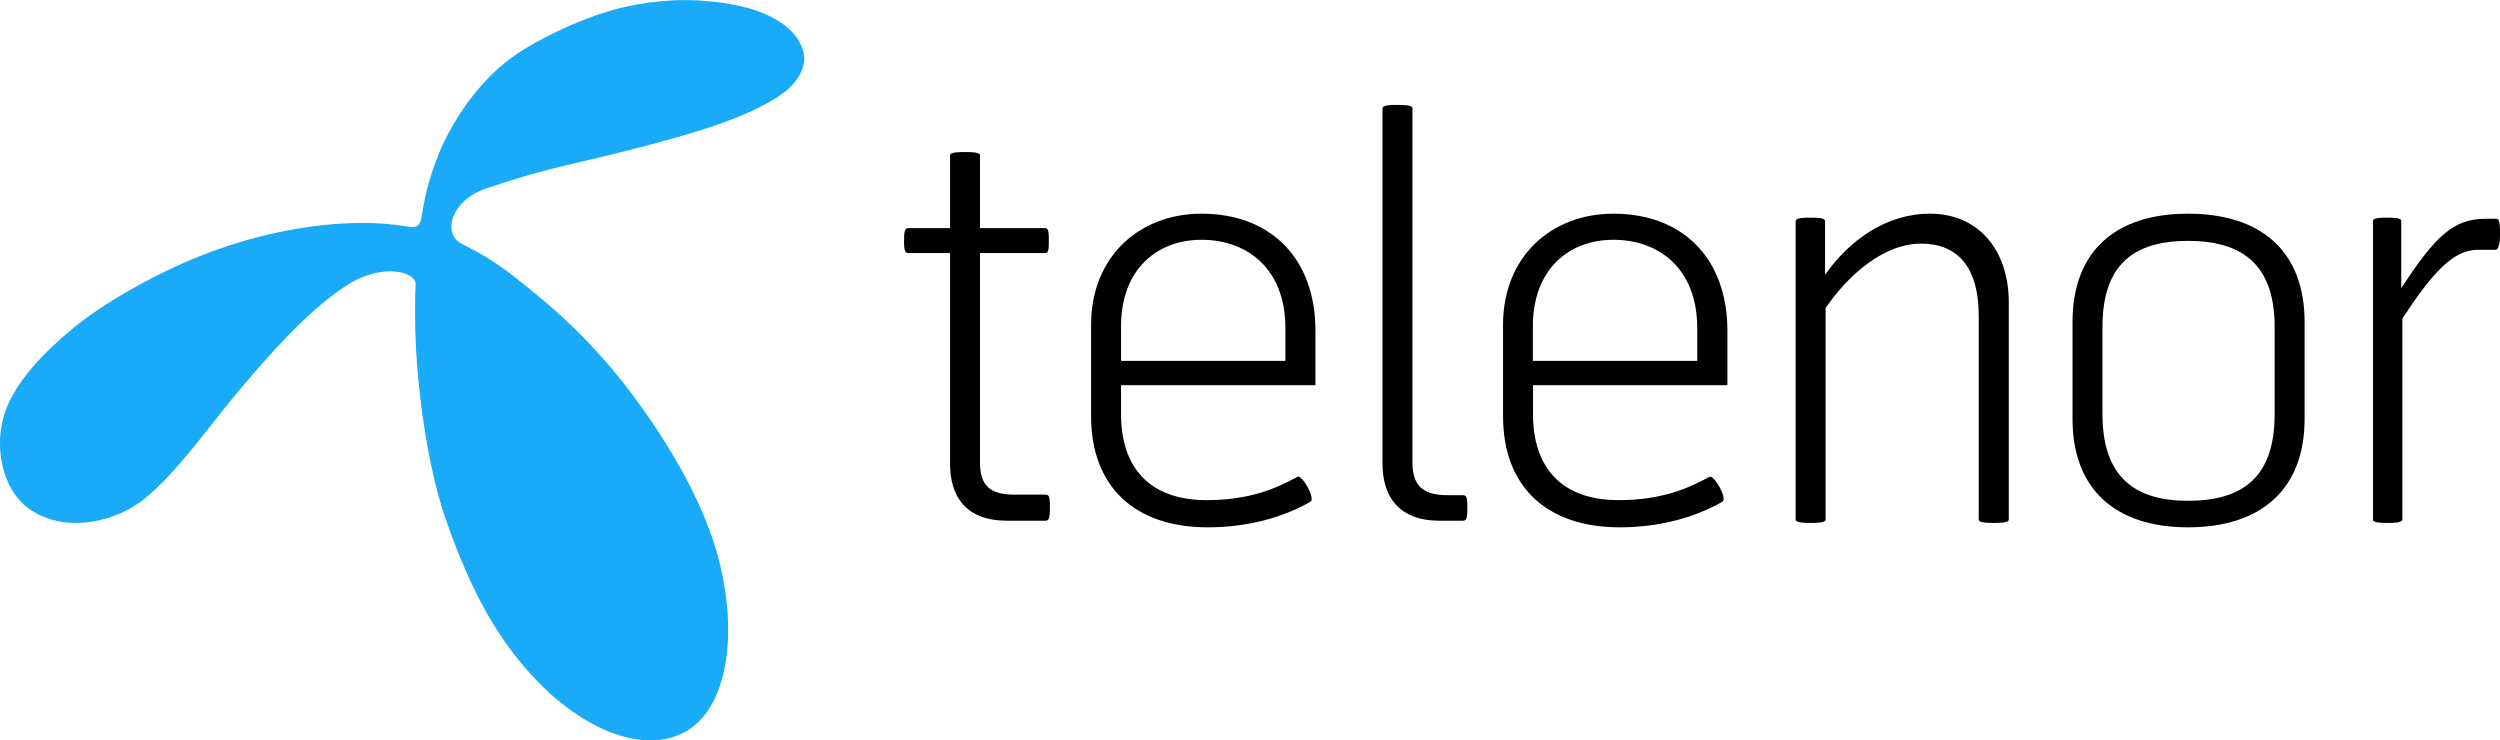
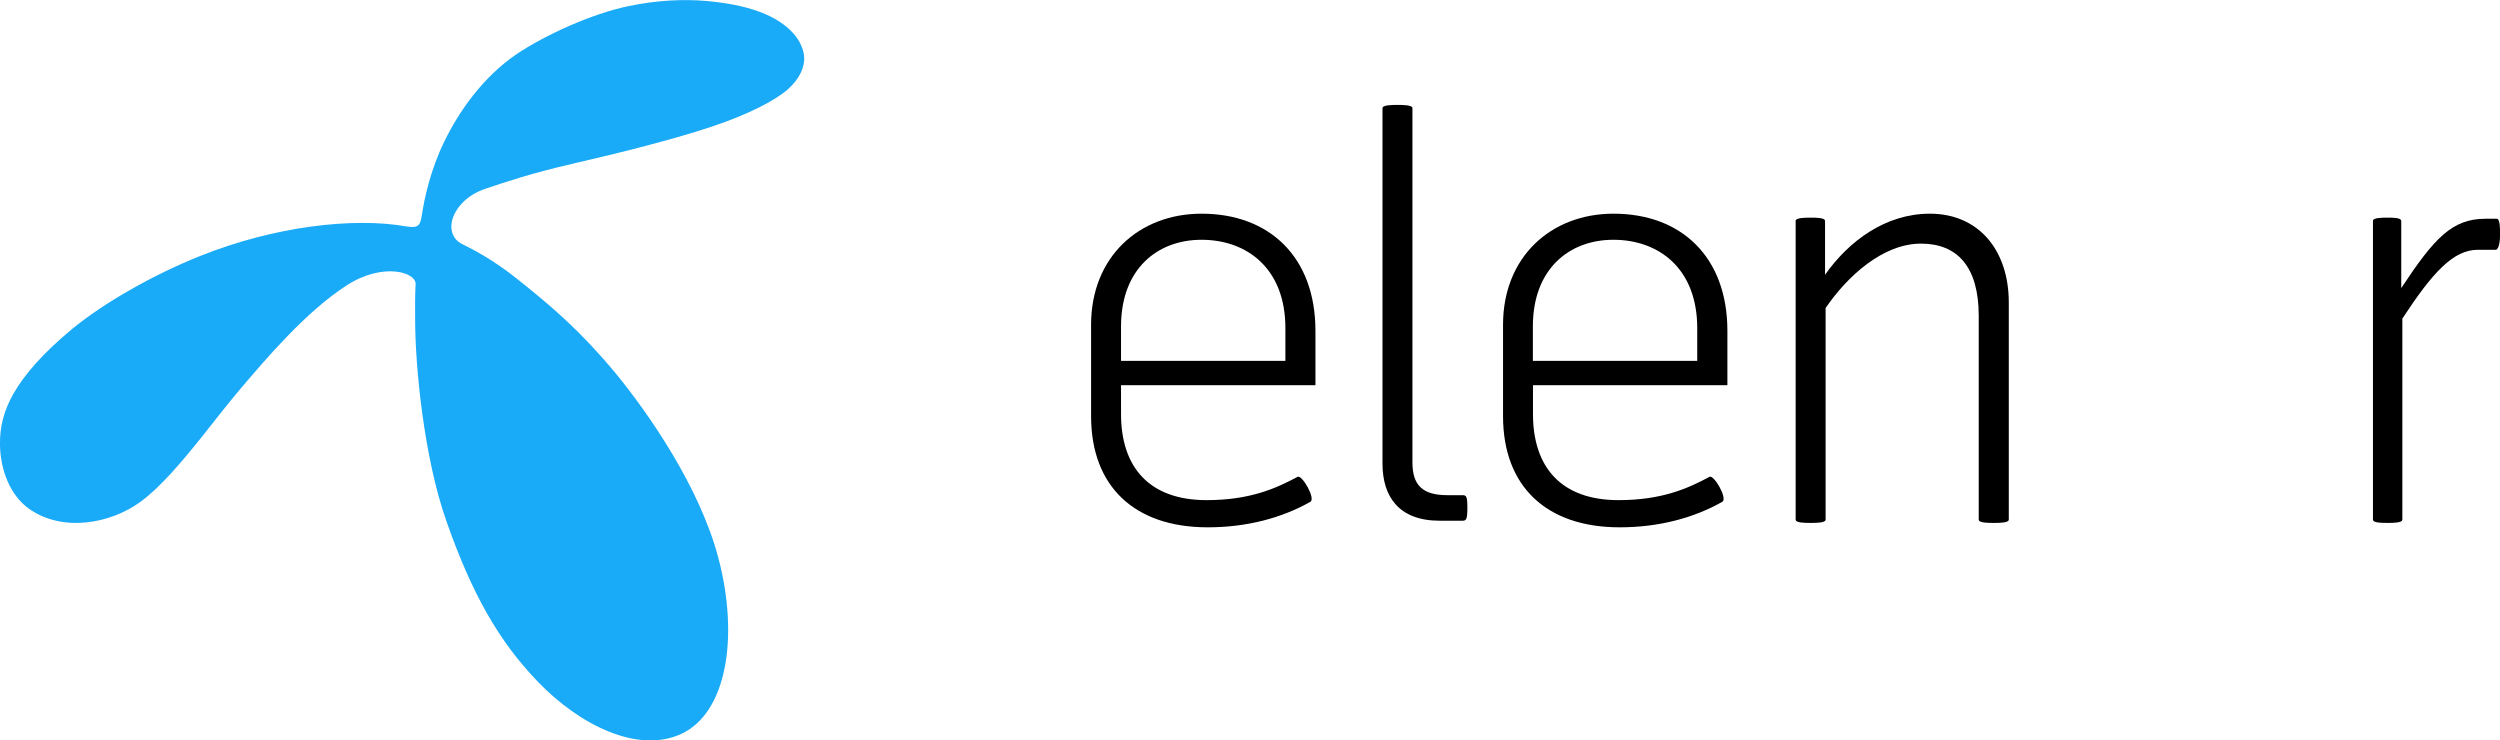
<svg xmlns="http://www.w3.org/2000/svg" version="1.1" id="Logotype" x="0px" y="0px" viewBox="0 0 2270.9 672.6" style="enable-background:new 0 0 2270.9 672.6;" xml:space="preserve">
  <style type="text/css">
	.st0{fill:#19AAF8;}
</style>
  <g>
    <path class="st0" d="M369.2,205.7c10.5,1.6,12.6-0.5,14-10.4c2.3-15.1,7.7-40.5,20.3-66.6c13.7-28.1,35.5-59,66-79.7   c25.7-17.2,67.7-36.3,100.3-43.2c26.6-5.7,51.6-6.8,73-4.8c44,4,68.4,16.5,80.6,32.7c4.5,6.1,7,13.6,7.1,18.4   c0.3,8.1-3.2,18.6-14.8,29c-11.3,10-35.4,22.6-68.2,33.6c-34.1,11.4-80.7,23.3-127.2,34c-38.9,9-61,16.6-79.5,22.8   c-30.7,10.4-40,41-20.8,50.3c27.7,13.5,45,27.6,59.8,39.6c22.1,18.1,47.8,39.5,79.7,78c28.9,35.3,76.2,102.7,93.2,168.1   c18.8,71.8,7.1,140-33.6,159c-39.8,18.7-93-8.3-130.2-46.9c-35.5-36.7-60.2-79.9-83.5-146.5c-20.2-57.3-28.4-140.4-28.3-183.8   c0-14.5-0.2-17.6,0.4-30.6c1.4-11.4-29.4-20.8-62.4,0.4c-37.6,24.2-74.4,68-96.1,93.4c-9.5,11.1-22.3,27.4-35.8,44.5   c-17.9,22.4-37.7,45.8-55.7,58.9c-27.1,19.8-70.7,27.9-101.2,6.2c-17-12.1-26-35-26.3-58.3c-0.3-16.4,3.8-31.2,12-45.8   c10.2-17.9,27-37.2,53.7-59.3c27.6-22.7,71.6-48.3,115.7-66C248.8,205.6,321.2,197.1,369.2,205.7L369.2,205.7z" />
    <g>
-       <path d="M914.9,473c-37.8,0-51.9-22.2-51.9-51.9V229.9h-38.3c-3.5,0-3.5-6.1-3.5-11.1c0-5,0-11.6,3.5-11.6h38.3v-66.1    c0-3,8.6-3,13.6-3s13.6,0,13.6,3v66.1h59.5c3,0,3,5.5,3,11.6c0,6.1,0,11.1-3,11.1h-59.5V420c0,21.2,9.1,29.3,31.3,29.3h27.7    c3.5,0,4.5,1,4.5,11.1c0,11.1-1,12.6-4.5,12.6L914.9,473L914.9,473z" />
      <path d="M1018.3,349.9v26.2c0,48.4,25.7,78.2,77.7,78.2c39.3,0,63-10.6,82.7-21.2c4-2,16.6,19.7,11.6,22.7    c-25.7,14.6-57.5,23.2-93.3,23.2c-66.6,0-105.9-37.3-105.9-100.9V295c0-61.5,43.4-100.9,100.4-100.9    c61.5,0,103.4,39.3,103.4,106.4v49.4L1018.3,349.9L1018.3,349.9z M1167.6,298c0-54-34.8-80.2-76.2-80.2    c-39.8,0-73.1,26.2-73.1,78.7v31.3h149.3L1167.6,298L1167.6,298z" />
      <path d="M1307.7,473c-37.3,0-51.9-22.2-51.9-51.9V98.3c0-3,8.6-3,13.6-3c5,0,13.6,0,13.6,3V420c0,21.2,9.6,29.8,31.8,29.8h13.6    c3.5,0,4.5,1,4.5,11.1c0,11.1-1,12.1-4.5,12.1L1307.7,473L1307.7,473z" />
      <path d="M1392.5,349.9v26.2c0,48.4,25.7,78.2,77.7,78.2c39.3,0,63-10.6,82.7-21.2c4-2,16.6,19.7,11.6,22.7    c-25.7,14.6-57.5,23.2-93.3,23.2c-66.6,0-105.9-37.3-105.9-100.9V295c0-61.5,43.4-100.9,100.4-100.9    c61.5,0,103.4,39.3,103.4,106.4v49.4L1392.5,349.9L1392.5,349.9z M1541.7,298c0-54-34.8-80.2-76.2-80.2    c-39.8,0-73.1,26.2-73.1,78.7v31.3h149.3V298z" />
      <path d="M1811,475c-5,0-13.6,0-13.6-3V286.9c0-44.9-19.7-65.6-52.4-65.6c-34.8,0-67.1,29.8-86.7,58.5V472c0,3-8.6,3-13.6,3    c-5,0-13.6,0-13.6-3V200.7c0-3,8.6-3,13.6-3c5,0,13.1,0,13.1,3v48.9c21.7-30.8,55-55.5,95.3-55.5c43.9,0,71.6,32.8,71.6,80.7V472    C1824.7,475,1816.1,475,1811,475z" />
-       <path d="M1882.6,380.7v-88.3c0-63.5,38.3-98.3,104.9-98.3c67.1,0,105.9,34.8,105.9,98.3v88.3c0,63-38.8,98.3-105.9,98.3    C1920.9,479,1882.6,443.7,1882.6,380.7z M1987.5,218.8c-48.4,0-77.7,20.7-77.7,78.2v79.2c0,57,29.3,78.7,77.7,78.7    c48.9,0,78.7-20.7,78.7-78.7V297C2066.2,240,2036.4,218.8,1987.5,218.8z" />
      <path d="M2250.8,226.9c-22.2,0-40.9,20.2-68.6,62.5V472c0,3-8.6,3-13.6,3c-5,0-13.1,0-13.1-3V200.7c0-3,8.1-3,13.1-3    c5,0,12.6,0,12.6,3v61c30.3-45.9,46.4-63,76.7-63h10.1c3,0,3,9.6,3,14.6c0,5-1,13.6-4,13.6H2250.8z" />
    </g>
  </g>
</svg>